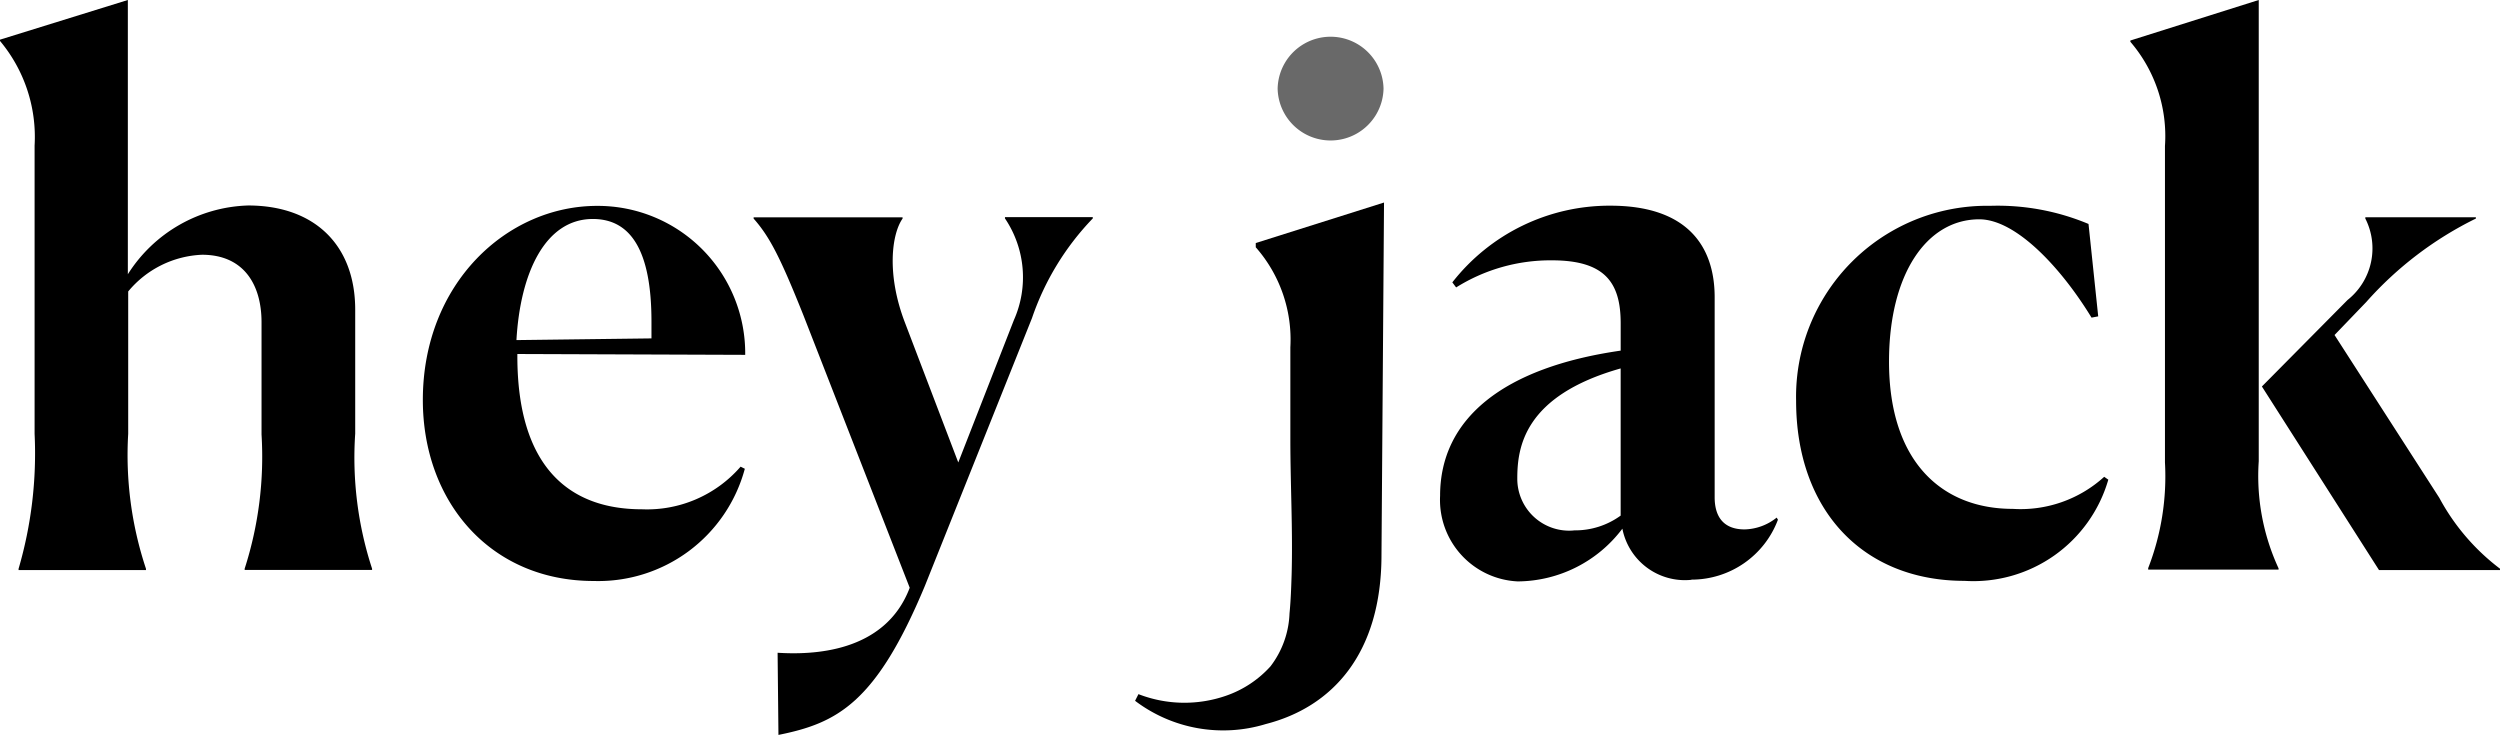
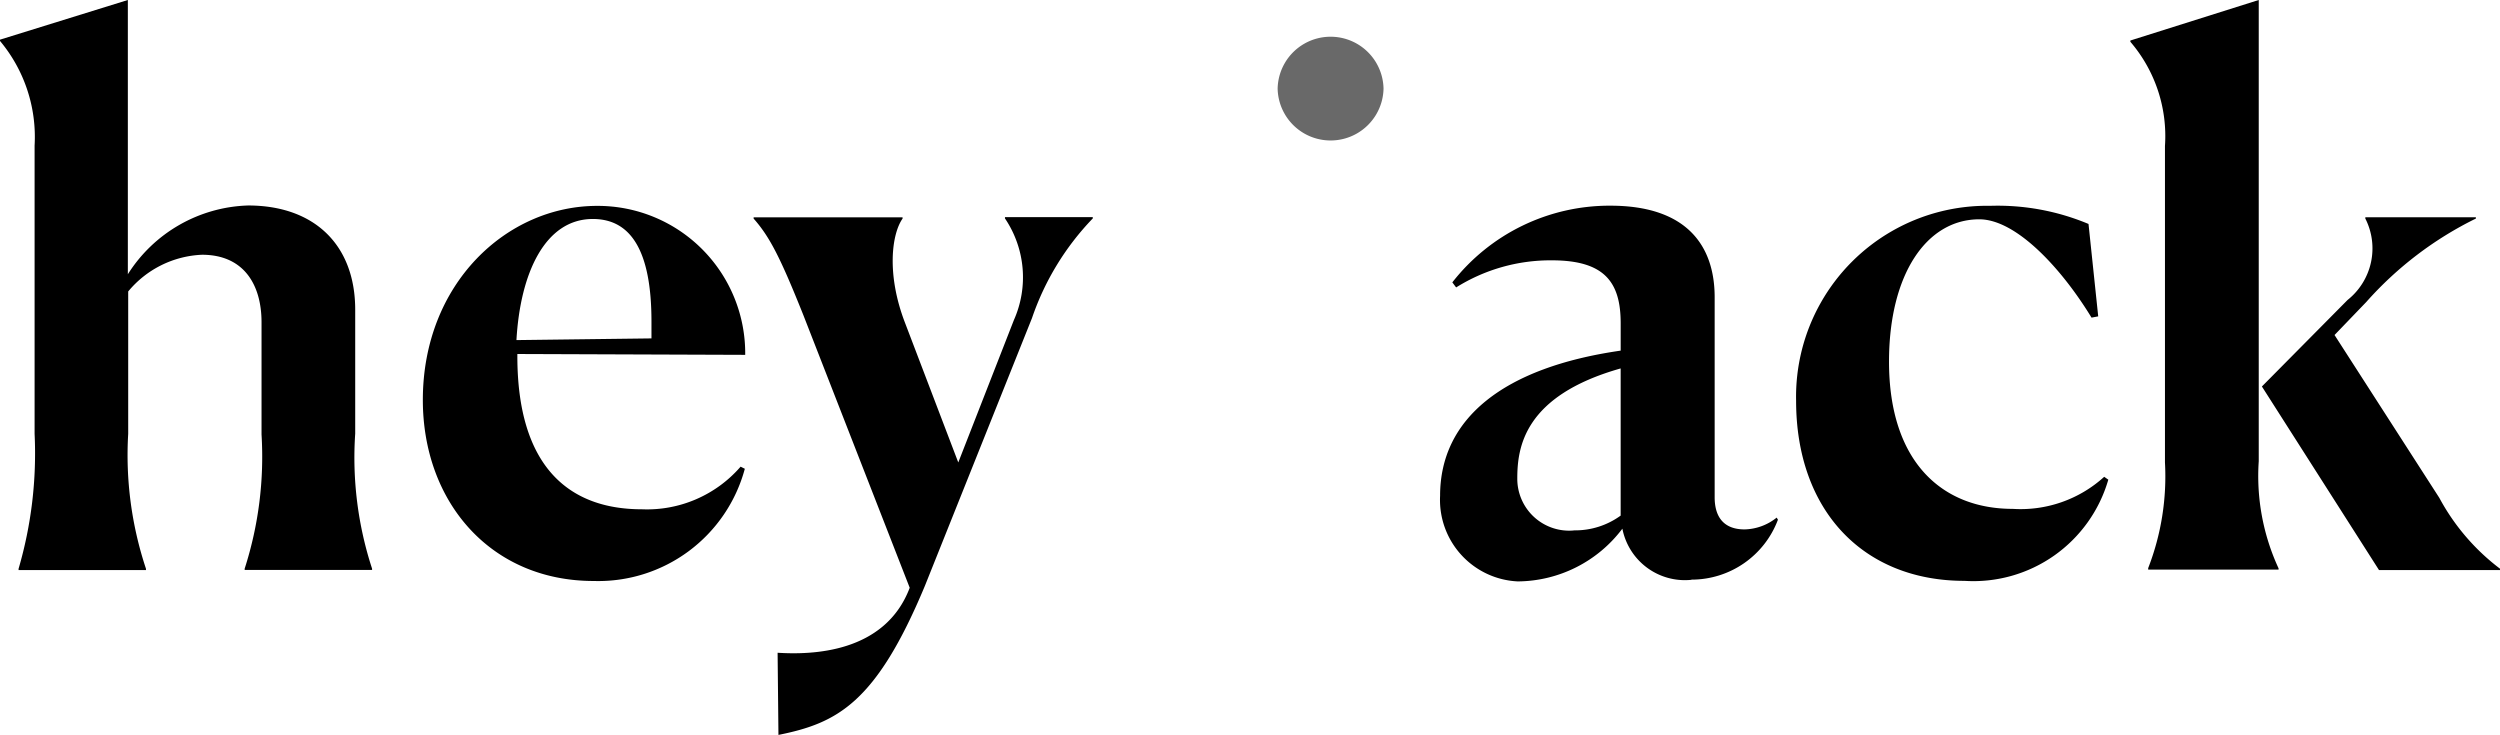
<svg xmlns="http://www.w3.org/2000/svg" width="112.442" height="33.059" viewBox="0 0 112.442 33.059">
  <defs>
    <style>.a{opacity:0.588;}</style>
  </defs>
  <g transform="translate(-1.4 -3.2)">
    <path d="M108.4,28.839h5.447v-.057a9.814,9.814,0,0,1-2.733-3.188L106.4,18.268l1.423-1.48a16.036,16.036,0,0,1,4.934-3.758v-.057h-4.972v.057a2.964,2.964,0,0,1-.8,3.663l-3.852,3.89Zm-10.381-.076v.057h5.864v-.057a9.894,9.894,0,0,1-.892-4.82V3.2L97.217,5.022v.057a6.511,6.511,0,0,1,1.556,4.687V24a11.4,11.4,0,0,1-.759,4.763m-1.784-3.985-.19-.133a5.587,5.587,0,0,1-4.118,1.442c-3.169,0-5.56-2.107-5.56-6.623,0-3.928,1.689-6.4,4.061-6.4,1.651,0,3.682,2.182,5.048,4.422l.3-.057-.436-4.156a10.578,10.578,0,0,0-4.422-.816,8.586,8.586,0,0,0-8.73,8.768c0,4.915,3,8.1,7.572,8.1a6.317,6.317,0,0,0,6.471-4.555m-18.75,4.5a4.152,4.152,0,0,0,3.89-2.695l-.057-.095a2.385,2.385,0,0,1-1.442.531c-1.025,0-1.347-.664-1.347-1.442v-9c0-2.315-1.253-4.118-4.687-4.118A8.971,8.971,0,0,0,66.721,15.9l.171.228A7.991,7.991,0,0,1,71.2,14.909c2.372,0,3.093.987,3.093,2.828V18.97c-5.276.759-8.122,3.055-8.122,6.528a3.669,3.669,0,0,0,3.492,3.852,5.941,5.941,0,0,0,4.706-2.372,2.866,2.866,0,0,0,3.112,2.3m-5.295-2.22a2.332,2.332,0,0,1-2.543-2.334c0-1.385.285-3.72,4.649-4.953V26.39a3.482,3.482,0,0,1-2.107.664m-35.811,5.5.038,3.7c2.638-.531,4.384-1.423,6.585-6.7l4.82-12.051a12.076,12.076,0,0,1,2.733-4.479v-.057H46.6v.057A4.733,4.733,0,0,1,47,17.6L44.5,24l-2.41-6.32c-.816-2.144-.588-3.947-.095-4.649v-.057h-6.7v.057c.721.816,1.2,1.746,2.239,4.346l4.782,12.259c-1.12,2.96-4.441,3.017-5.94,2.923M34.9,24.284l-.19-.095a5.569,5.569,0,0,1-4.441,1.917c-3.3,0-5.6-1.936-5.6-6.889v-.095l10.248.038a6.632,6.632,0,0,0-6.661-6.7c-4.061,0-7.838,3.492-7.838,8.73,0,4.574,3.036,8.141,7.686,8.141A6.827,6.827,0,0,0,34.9,24.284M28.063,13.049c1.708,0,2.638,1.423,2.638,4.612v.759l-6.073.076c.171-3.017,1.29-5.447,3.435-5.447M2.235,28.839H7.966v-.057a16.2,16.2,0,0,1-.8-6.073v-6.4a4.554,4.554,0,0,1,3.321-1.651c1.879,0,2.676,1.347,2.676,3.036v5.048a16.442,16.442,0,0,1-.759,6.035v.057h5.731v-.057a16.071,16.071,0,0,1-.759-6.073V17.129c0-2.9-1.822-4.687-4.82-4.687A6.64,6.64,0,0,0,7.15,15.535V3.2L1.4,4.984v.057A6.727,6.727,0,0,1,2.956,9.747V22.709a18.492,18.492,0,0,1-.721,6.073v.057Z" transform="translate(0 0)" />
-     <path d="M281.6,51.2l-5.769,1.822v.19a6.284,6.284,0,0,1,1.556,4.5v4.137c0,2.031.114,4.061.057,6.092-.019.588-.038,1.158-.095,1.746a4.156,4.156,0,0,1-.854,2.372,4.8,4.8,0,0,1-2.012,1.328,5.707,5.707,0,0,1-3.928-.076l-.152.3a6.559,6.559,0,0,0,5.883,1.044c2.96-.759,5.2-3.131,5.2-7.61Z" transform="translate(-217.951 -38.891)" />
    <path class="a" d="M308.963,14.072a2.382,2.382,0,0,0-4.763,0,2.382,2.382,0,0,0,4.763,0" transform="translate(-245.336 -6.887)" />
  </g>
</svg>